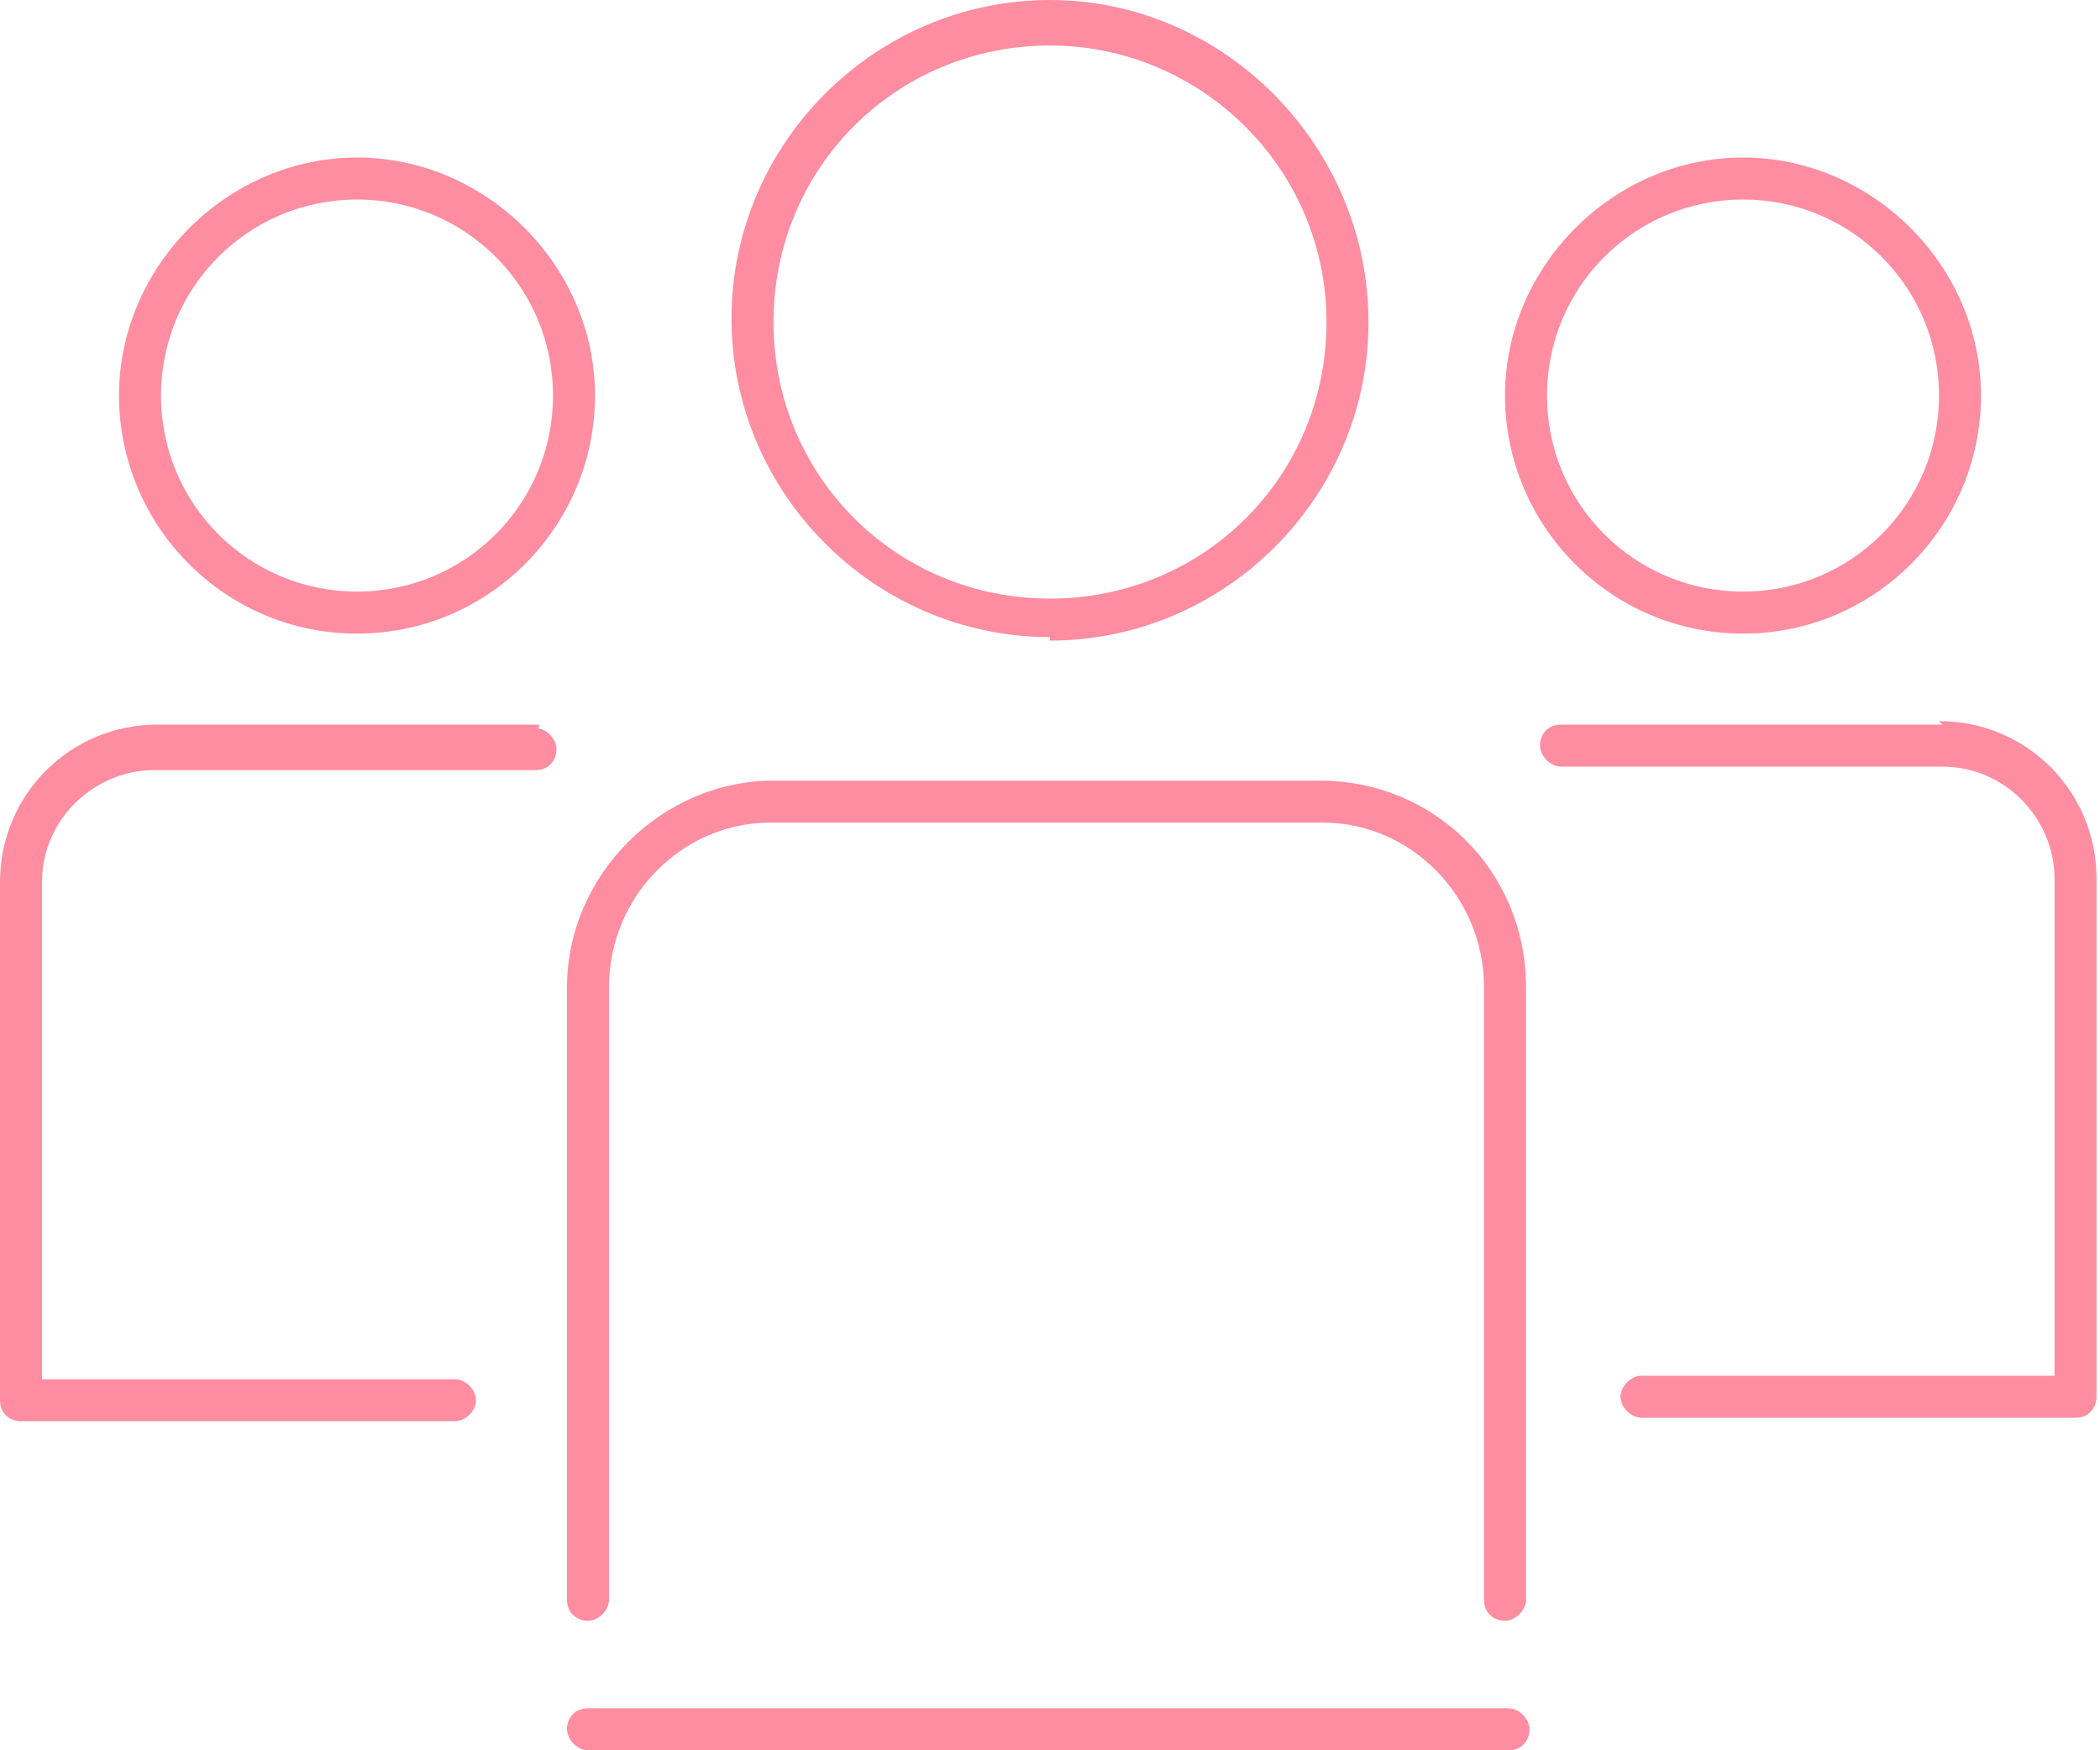
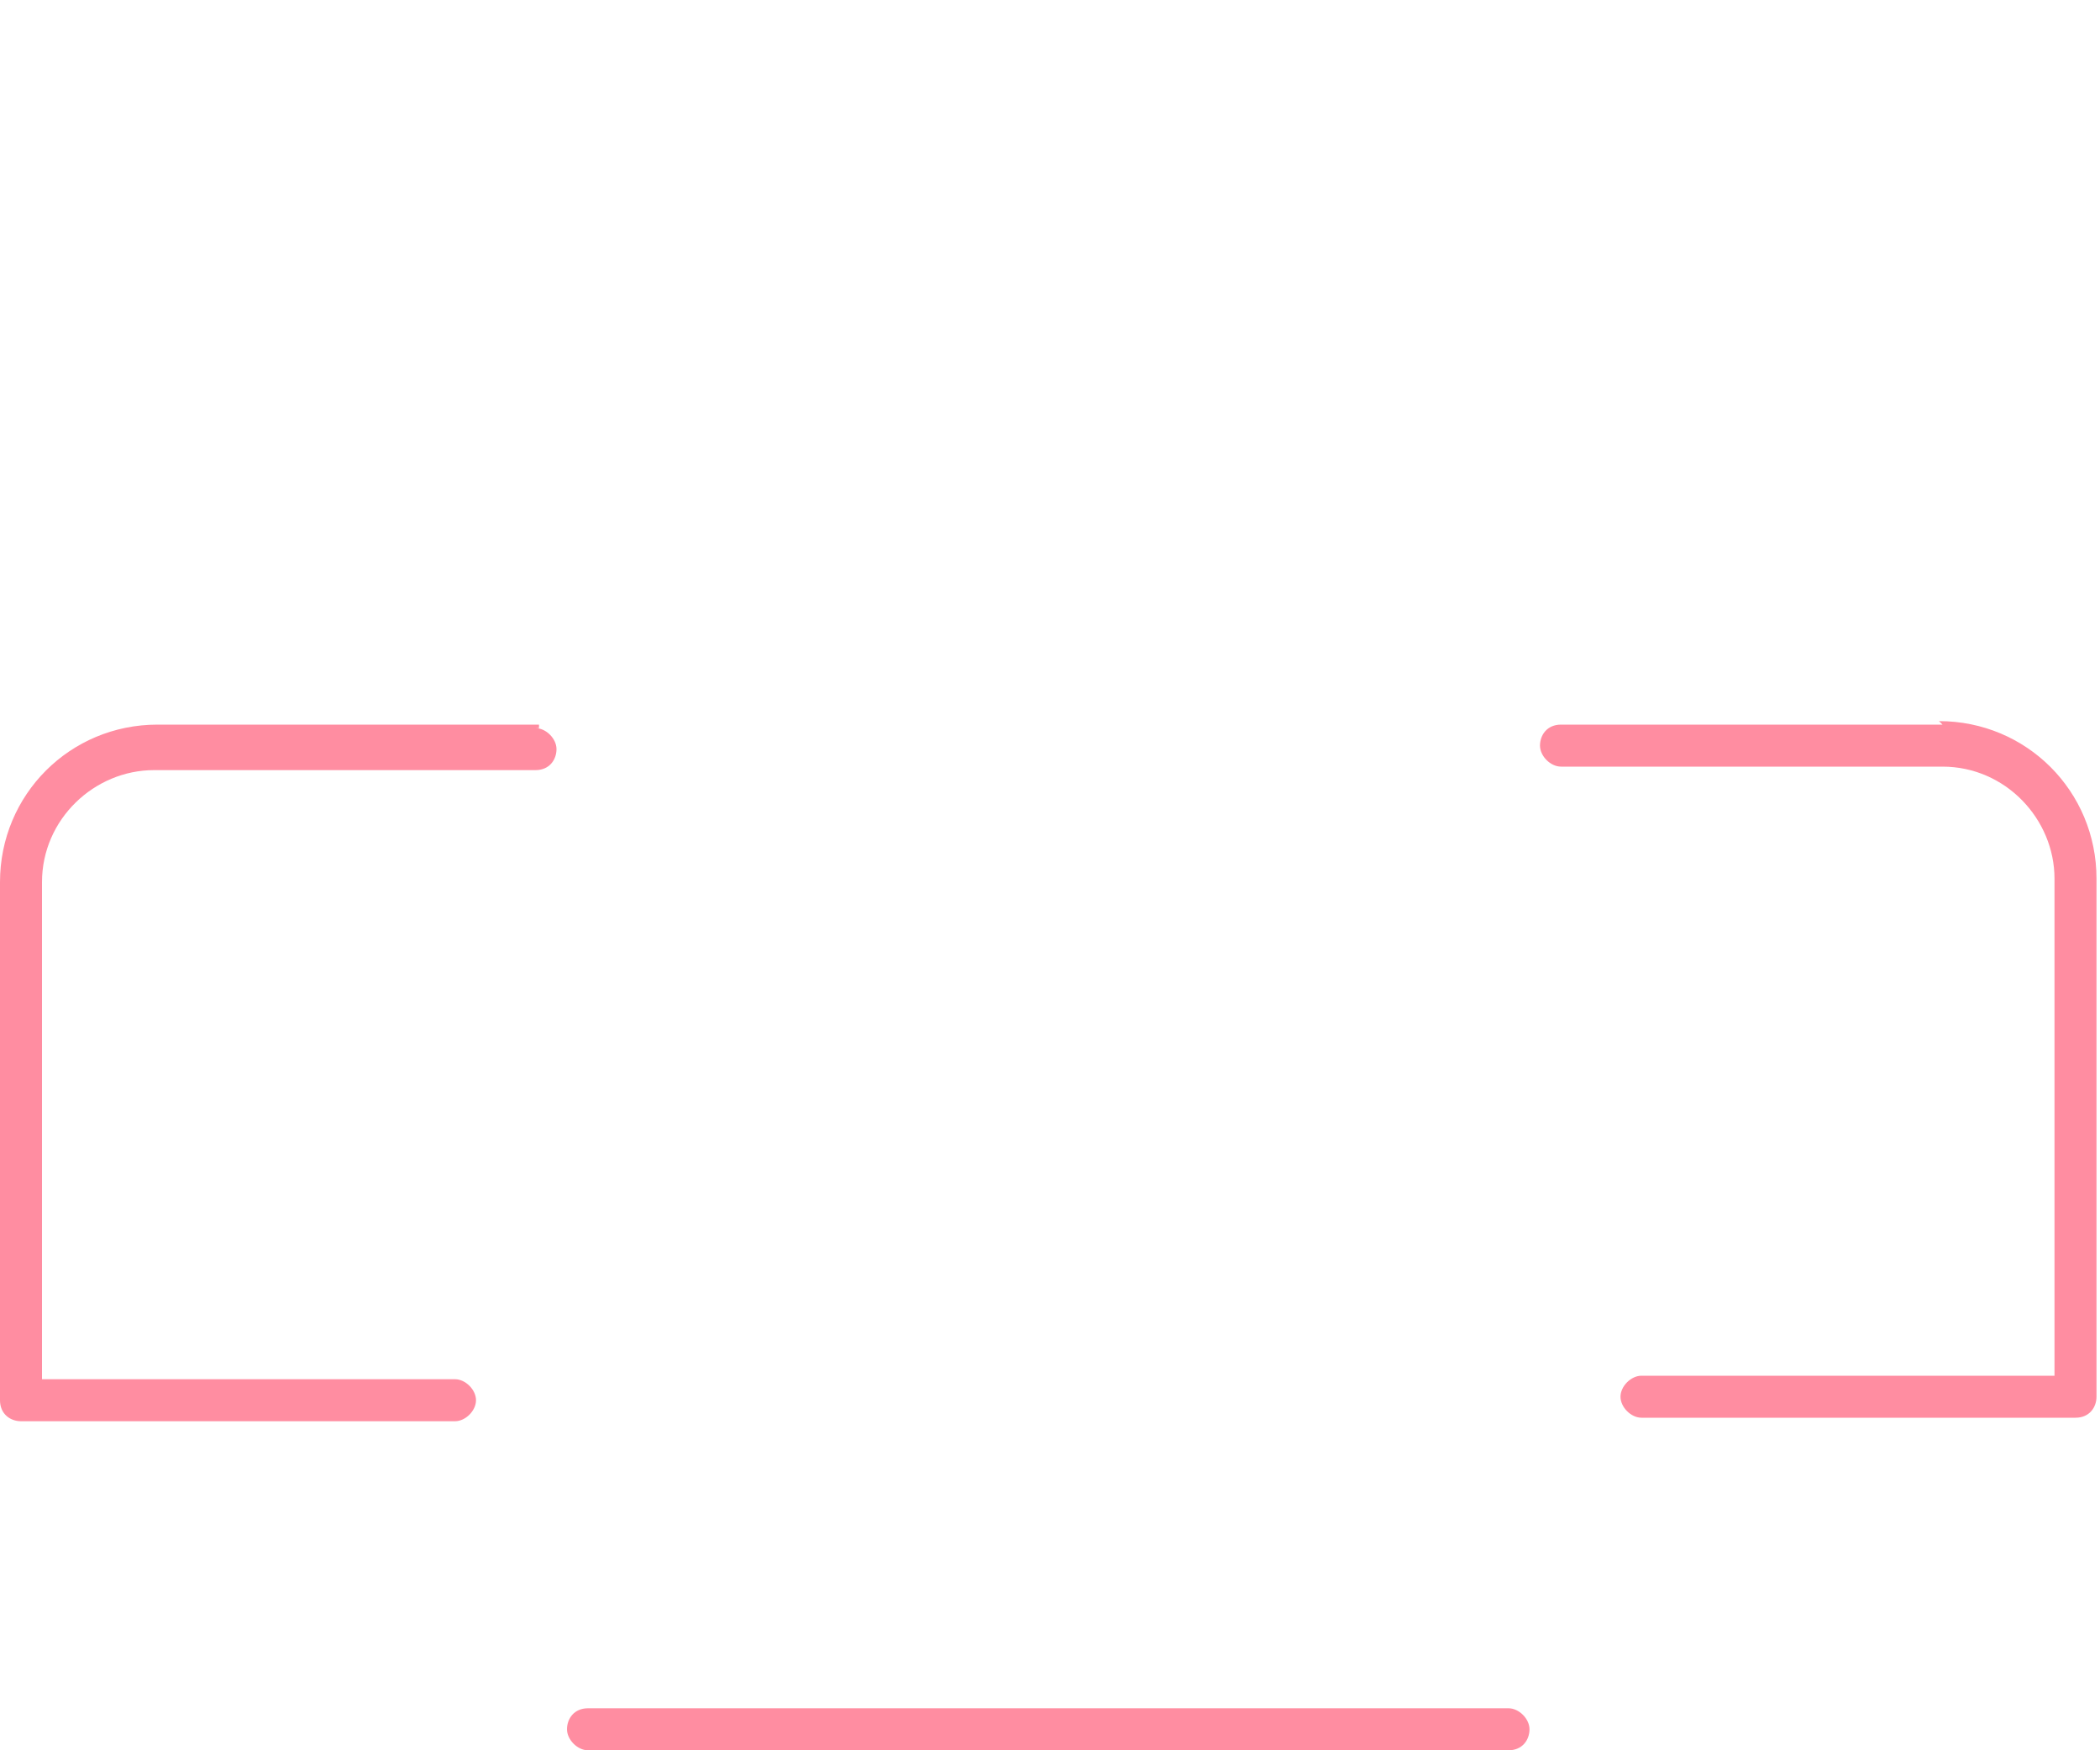
<svg xmlns="http://www.w3.org/2000/svg" id="Layer_1" version="1.1" viewBox="0 0 60 50">
  <defs>
    <style>.st0 { fill: none; } .st1 { fill: #ff8da1; } .st2 { clip-path: url('#clippath'); }</style>
    <clipPath id="clippath">
      <rect class="st0" width="60" height="50" />
    </clipPath>
  </defs>
  <g class="st2">
    <g>
-       <path class="st1" d="M37.9,22.3h-15.8c-3.2,0-5.9,2.7-5.9,5.9v17.5c0,.4.3.6.6.6s.6-.3.6-.6v-17.5c0-2.6,2.1-4.7,4.6-4.7h15.8c2.5,0,4.6,2.1,4.6,4.7v17.5c0,.4.3.6.6.6s.6-.3.6-.6v-17.5c0-3.3-2.6-5.9-5.9-5.9h.2Z" />
      <path class="st1" d="M43.1,48.8h-26.3c-.4,0-.6.3-.6.6s.3.6.6.6h26.3c.4,0,.6-.3.6-.6s-.3-.6-.6-.6h0Z" />
      <path class="st1" d="M15.4,20.7H4.5c-2.5,0-4.5,2-4.5,4.5v14.8c0,.4.3.6.6.6h12.4c.3,0,.6-.3.6-.6s-.3-.6-.6-.6H1.2v-14.2c0-1.8,1.5-3.2,3.2-3.2h10.9c.4,0,.6-.3.6-.6s-.3-.6-.6-.6h.1Z" />
-       <path class="st1" d="M10.2,18.1c3.8,0,6.8-3.1,6.8-6.8s-3.1-6.8-6.8-6.8-6.8,3.1-6.8,6.8,3,6.8,6.8,6.8ZM10.2,5.7c3.1,0,5.6,2.5,5.6,5.6s-2.5,5.6-5.6,5.6-5.6-2.5-5.6-5.6,2.5-5.6,5.6-5.6Z" />
-       <path class="st1" d="M49.8,18.1c3.8,0,6.8-3.1,6.8-6.8s-3.1-6.8-6.8-6.8-6.8,3.1-6.8,6.8,3,6.8,6.8,6.8ZM49.8,5.7c3.1,0,5.6,2.5,5.6,5.6s-2.5,5.6-5.6,5.6-5.6-2.5-5.6-5.6,2.5-5.6,5.6-5.6Z" />
-       <path class="st1" d="M30,18.3c5,0,9.1-4.1,9.1-9.1S35,0,30,0s-9.1,4.1-9.1,9.1,4.1,9.1,9.1,9.1h0ZM30,1.3c4.3,0,7.9,3.5,7.9,7.9s-3.5,7.9-7.9,7.9-7.9-3.5-7.9-7.9,3.5-7.9,7.9-7.9Z" />
      <path class="st1" d="M55.5,20.7h-10.9c-.4,0-.6.3-.6.6s.3.6.6.6h10.9c1.8,0,3.2,1.5,3.2,3.2v14.2h-11.8c-.3,0-.6.3-.6.6s.3.6.6.6h12.4c.4,0,.6-.3.6-.6v-14.8c0-2.5-2-4.5-4.5-4.5h0Z" />
    </g>
  </g>
</svg>